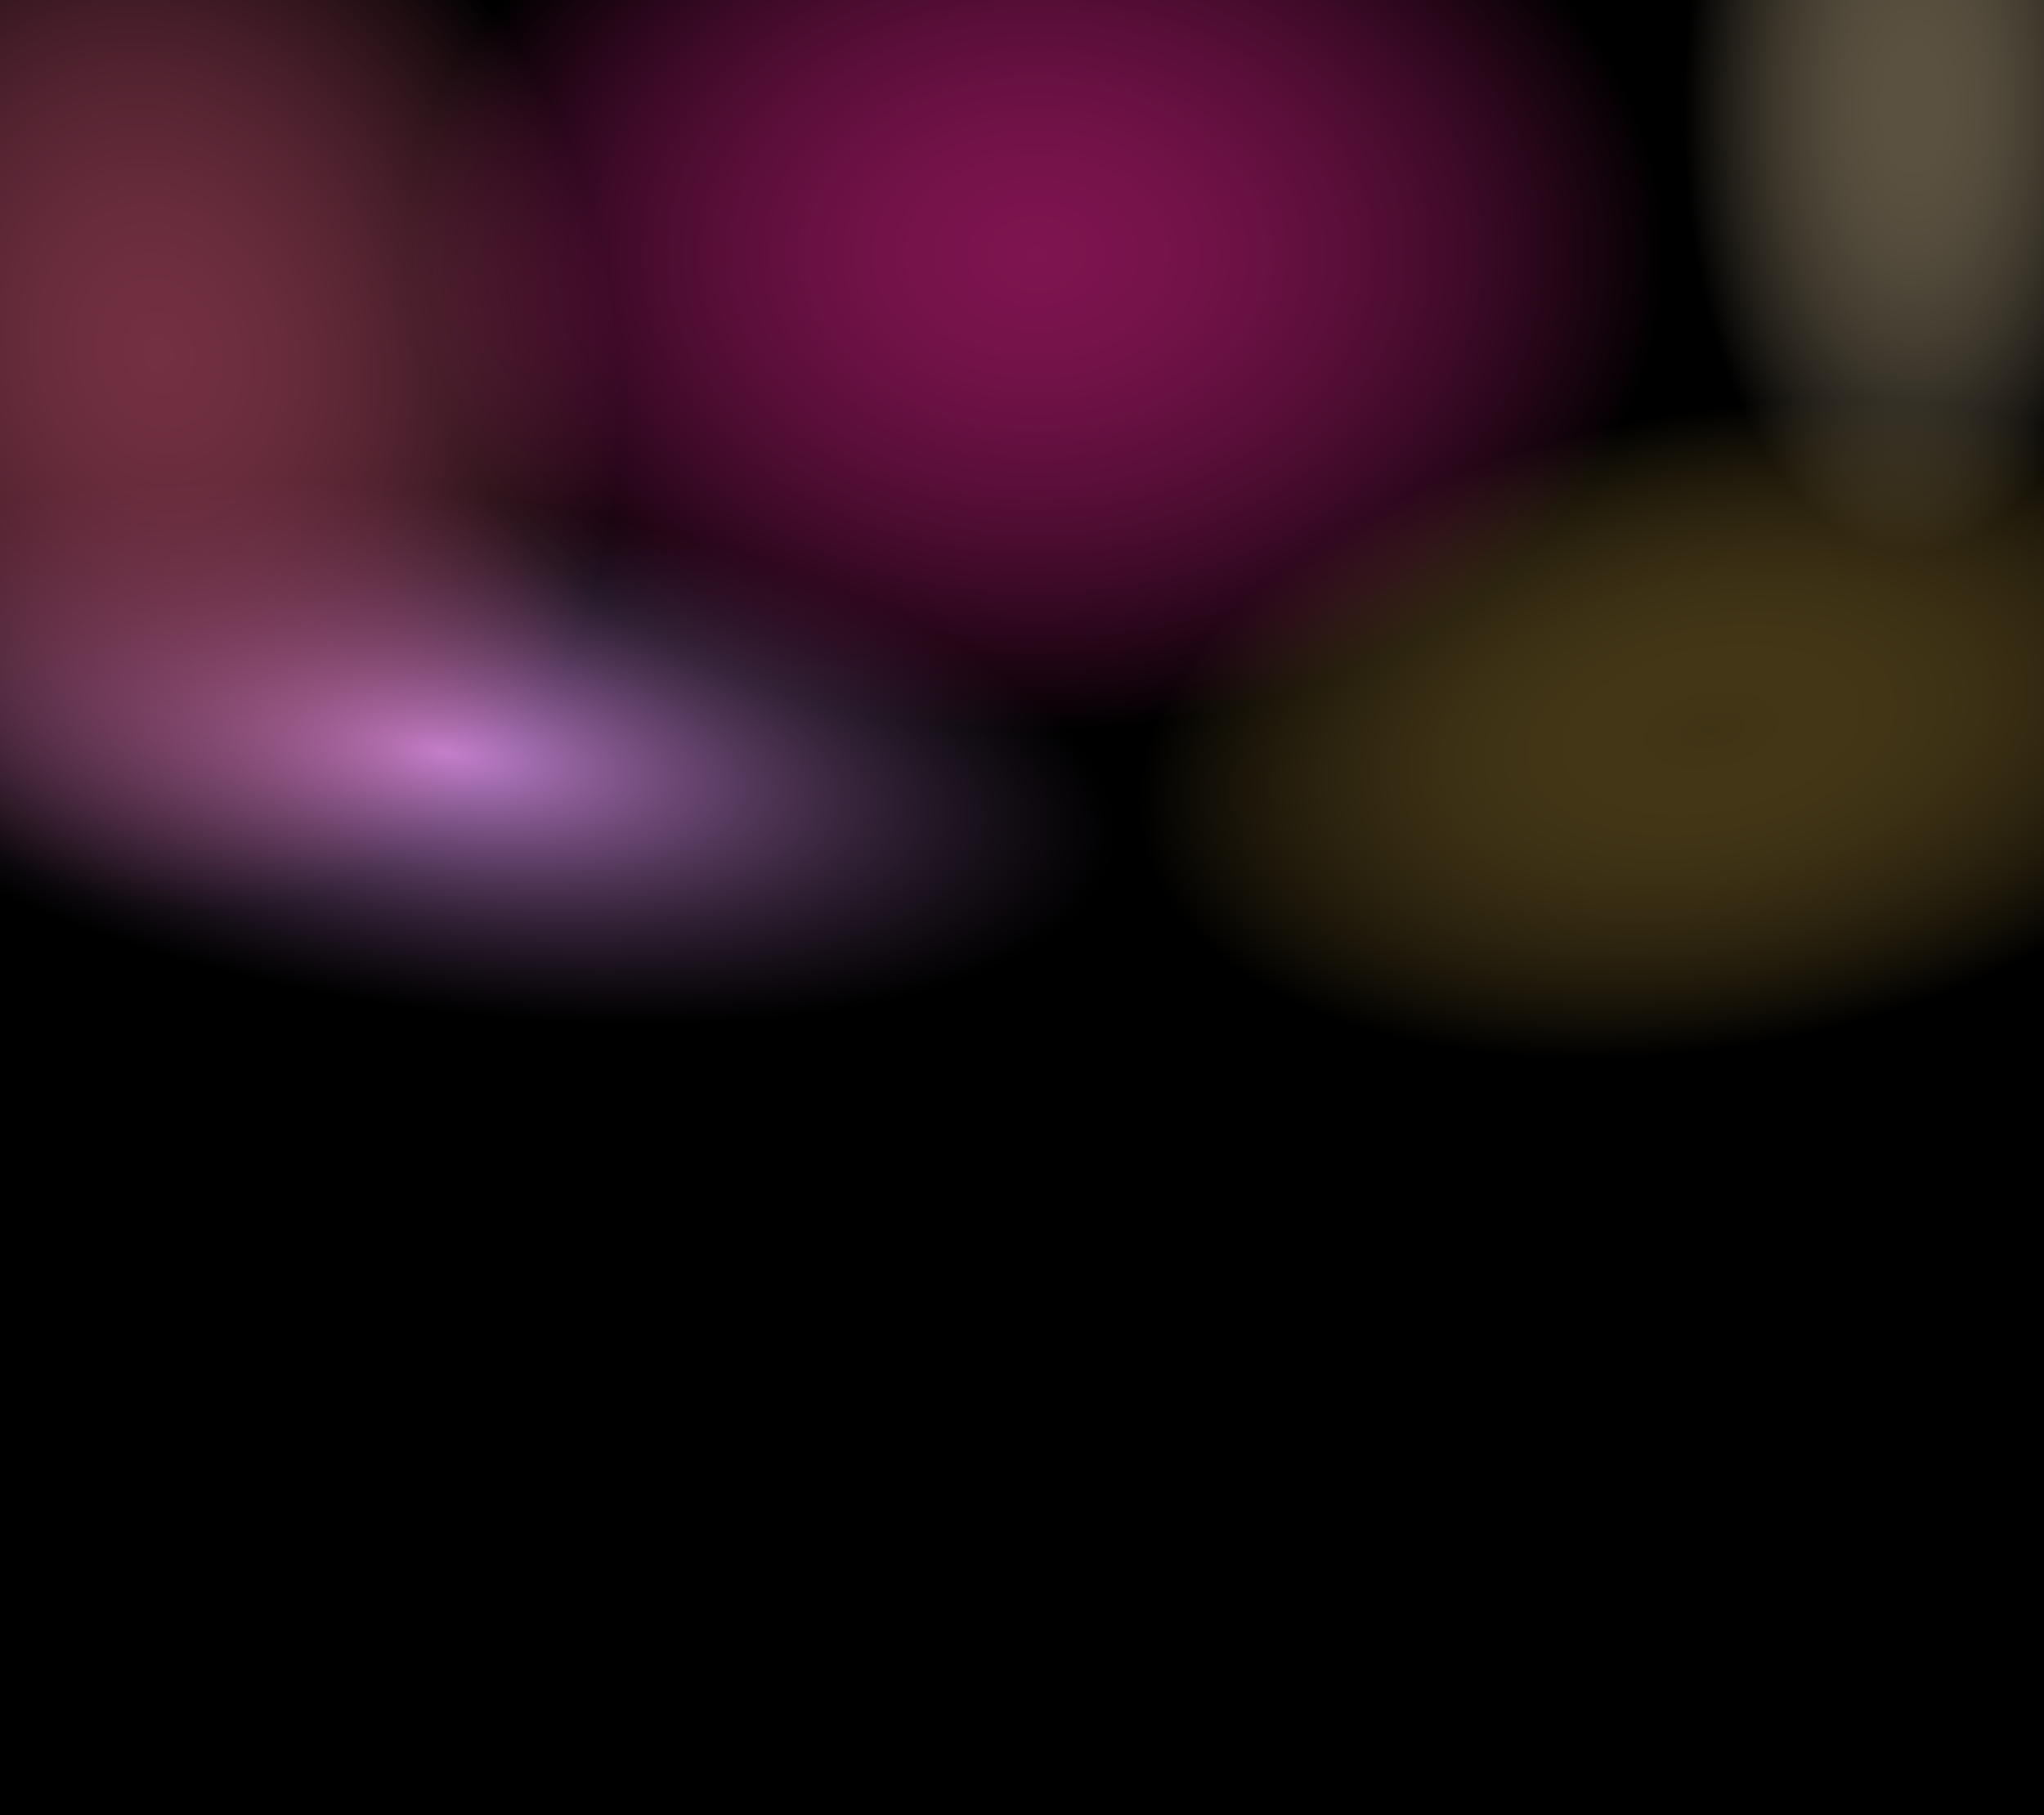
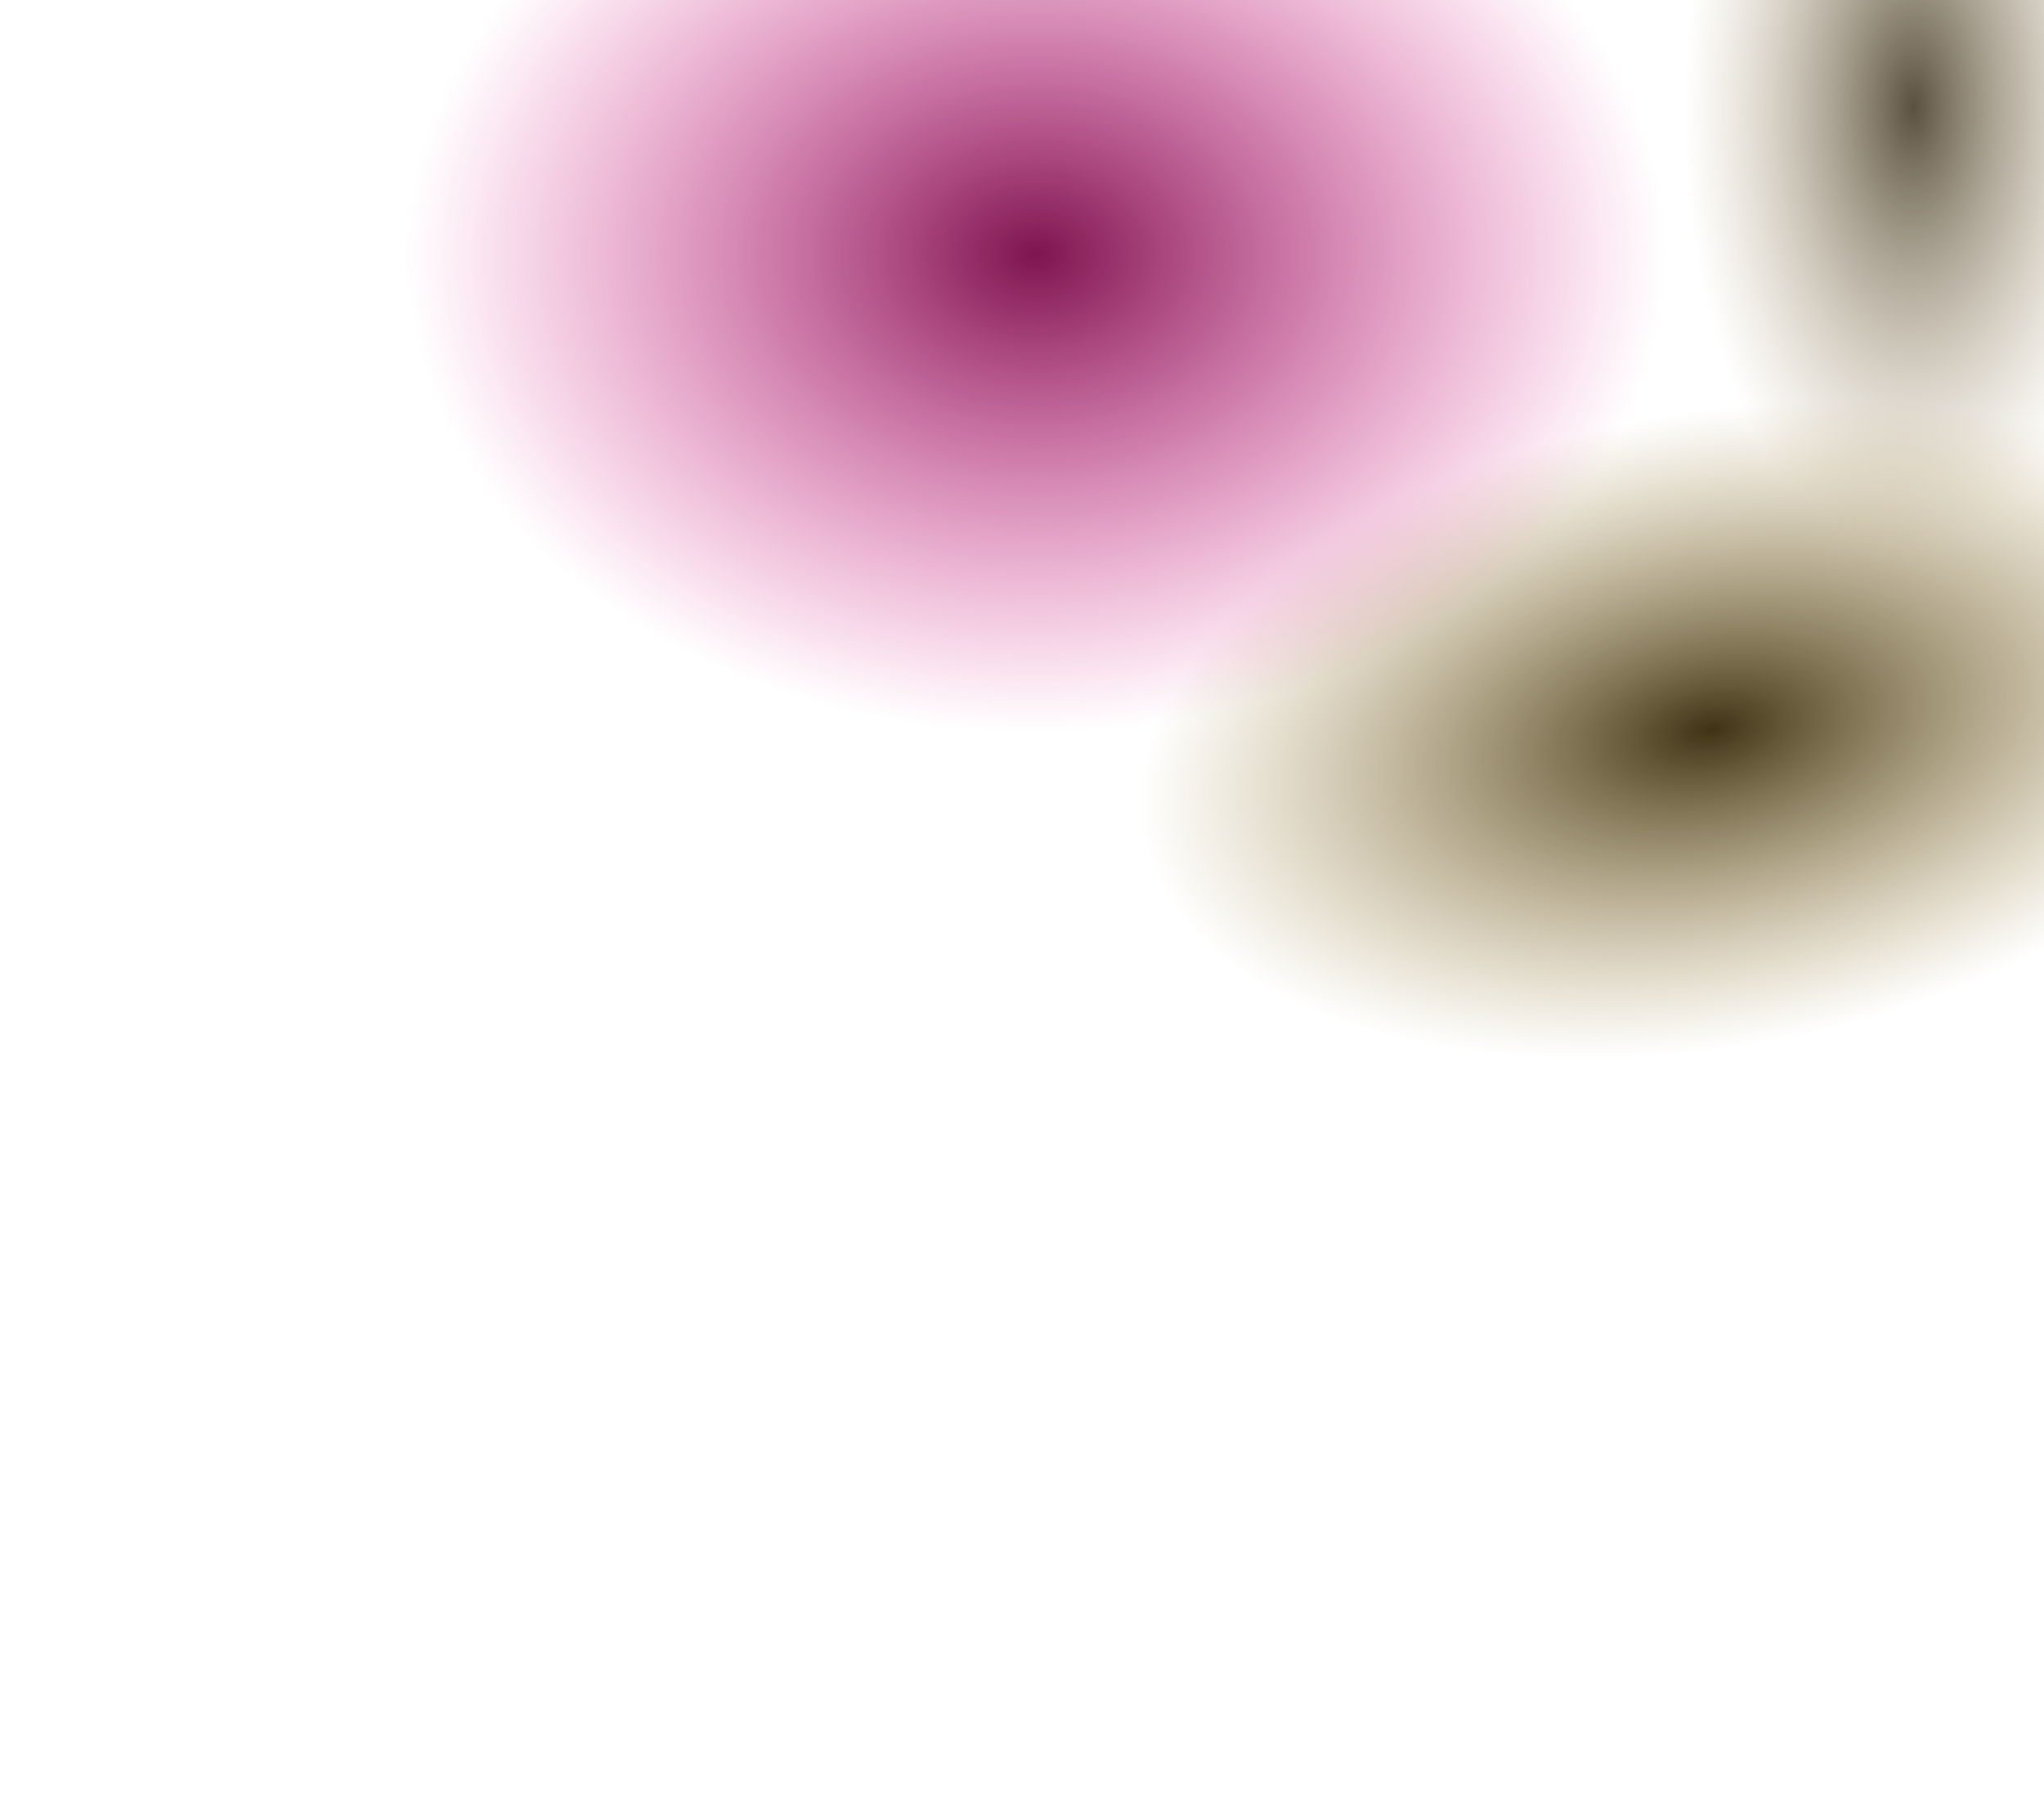
<svg xmlns="http://www.w3.org/2000/svg" width="1440" height="1279" viewBox="0 0 1440 1279" fill="none">
  <g clip-path="url(#clip0_7512_1797)">
-     <rect width="1440" height="1279" fill="black" />
    <g filter="url(#filter0_f_7512_1797)">
-       <ellipse cx="311.981" cy="529.905" rx="182.501" ry="482.259" transform="rotate(-81.992 311.981 529.905)" fill="url(#paint0_radial_7512_1797)" />
-     </g>
+       </g>
    <g filter="url(#filter1_f_7512_1797)">
-       <ellipse cx="111.414" cy="248.524" rx="321.561" ry="398.093" transform="rotate(-14.391 111.414 248.524)" fill="url(#paint1_radial_7512_1797)" />
-     </g>
+       </g>
    <g filter="url(#filter2_f_7512_1797)">
      <ellipse cx="1206.03" cy="514.142" rx="427.643" ry="234.018" transform="rotate(-9.016 1206.03 514.142)" fill="url(#paint2_radial_7512_1797)" />
    </g>
    <g filter="url(#filter3_f_7512_1797)">
      <ellipse cx="1347.93" cy="75.548" rx="337.196" ry="174.593" transform="rotate(-91.034 1347.93 75.548)" fill="url(#paint3_radial_7512_1797)" />
    </g>
    <g filter="url(#filter4_f_7512_1797)">
      <ellipse cx="730.067" cy="179.139" rx="443.067" ry="337.139" fill="url(#paint4_radial_7512_1797)" />
    </g>
  </g>
  <defs>
    <filter id="filter0_f_7512_1797" x="-580.264" y="-76.953" width="1784.49" height="1213.72" filterUnits="userSpaceOnUse" color-interpolation-filters="sRGB">
      <feFlood flood-opacity="0" result="BackgroundImageFix" />
      <feBlend mode="normal" in="SourceGraphic" in2="BackgroundImageFix" result="shape" />
      <feGaussianBlur stdDeviation="207" result="effect1_foregroundBlur_7512_1797" />
    </filter>
    <filter id="filter1_f_7512_1797" x="-689.482" y="-619.352" width="1601.79" height="1735.75" filterUnits="userSpaceOnUse" color-interpolation-filters="sRGB">
      <feFlood flood-opacity="0" result="BackgroundImageFix" />
      <feBlend mode="normal" in="SourceGraphic" in2="BackgroundImageFix" result="shape" />
      <feGaussianBlur stdDeviation="237" result="effect1_foregroundBlur_7512_1797" />
    </filter>
    <filter id="filter2_f_7512_1797" x="328.058" y="-180.567" width="1755.95" height="1389.42" filterUnits="userSpaceOnUse" color-interpolation-filters="sRGB">
      <feFlood flood-opacity="0" result="BackgroundImageFix" />
      <feBlend mode="normal" in="SourceGraphic" in2="BackgroundImageFix" result="shape" />
      <feGaussianBlur stdDeviation="227" result="effect1_foregroundBlur_7512_1797" />
    </filter>
    <filter id="filter3_f_7512_1797" x="789.26" y="-645.608" width="1117.34" height="1442.31" filterUnits="userSpaceOnUse" color-interpolation-filters="sRGB">
      <feFlood flood-opacity="0" result="BackgroundImageFix" />
      <feBlend mode="normal" in="SourceGraphic" in2="BackgroundImageFix" result="shape" />
      <feGaussianBlur stdDeviation="192" result="effect1_foregroundBlur_7512_1797" />
    </filter>
    <filter id="filter4_f_7512_1797" x="-337" y="-782" width="2134.13" height="1922.28" filterUnits="userSpaceOnUse" color-interpolation-filters="sRGB">
      <feFlood flood-opacity="0" result="BackgroundImageFix" />
      <feBlend mode="normal" in="SourceGraphic" in2="BackgroundImageFix" result="shape" />
      <feGaussianBlur stdDeviation="312" result="effect1_foregroundBlur_7512_1797" />
    </filter>
    <radialGradient id="paint0_radial_7512_1797" cx="0" cy="0" r="1" gradientUnits="userSpaceOnUse" gradientTransform="translate(311.981 529.905) rotate(180) scale(182.501 482.259)">
      <stop stop-color="#C483D3" />
      <stop offset="1" stop-color="#65436D" stop-opacity="0" />
    </radialGradient>
    <radialGradient id="paint1_radial_7512_1797" cx="0" cy="0" r="1" gradientUnits="userSpaceOnUse" gradientTransform="translate(111.414 248.524) rotate(90) scale(398.093 321.561)">
      <stop stop-color="#723042" />
      <stop offset="1" stop-color="#D85B7D" stop-opacity="0" />
    </radialGradient>
    <radialGradient id="paint2_radial_7512_1797" cx="0" cy="0" r="1" gradientUnits="userSpaceOnUse" gradientTransform="translate(1206.03 514.142) rotate(88.835) scale(224.485 410.223)">
      <stop stop-color="#3F3315" />
      <stop offset="1" stop-color="#A58538" stop-opacity="0" />
    </radialGradient>
    <radialGradient id="paint3_radial_7512_1797" cx="0" cy="0" r="1" gradientUnits="userSpaceOnUse" gradientTransform="translate(1347.93 75.548) rotate(-178.58) scale(313.343 162.195)">
      <stop stop-color="#5A5140" />
      <stop offset="1" stop-color="#C0AD89" stop-opacity="0" />
    </radialGradient>
    <radialGradient id="paint4_radial_7512_1797" cx="0" cy="0" r="1" gradientUnits="userSpaceOnUse" gradientTransform="translate(730.067 179.139) rotate(90) scale(337.139 443.067)">
      <stop stop-color="#7E1450" />
      <stop offset="1" stop-color="#E42590" stop-opacity="0" />
    </radialGradient>
    <clipPath id="clip0_7512_1797">
      <rect width="1440" height="1279" fill="white" />
    </clipPath>
  </defs>
</svg>